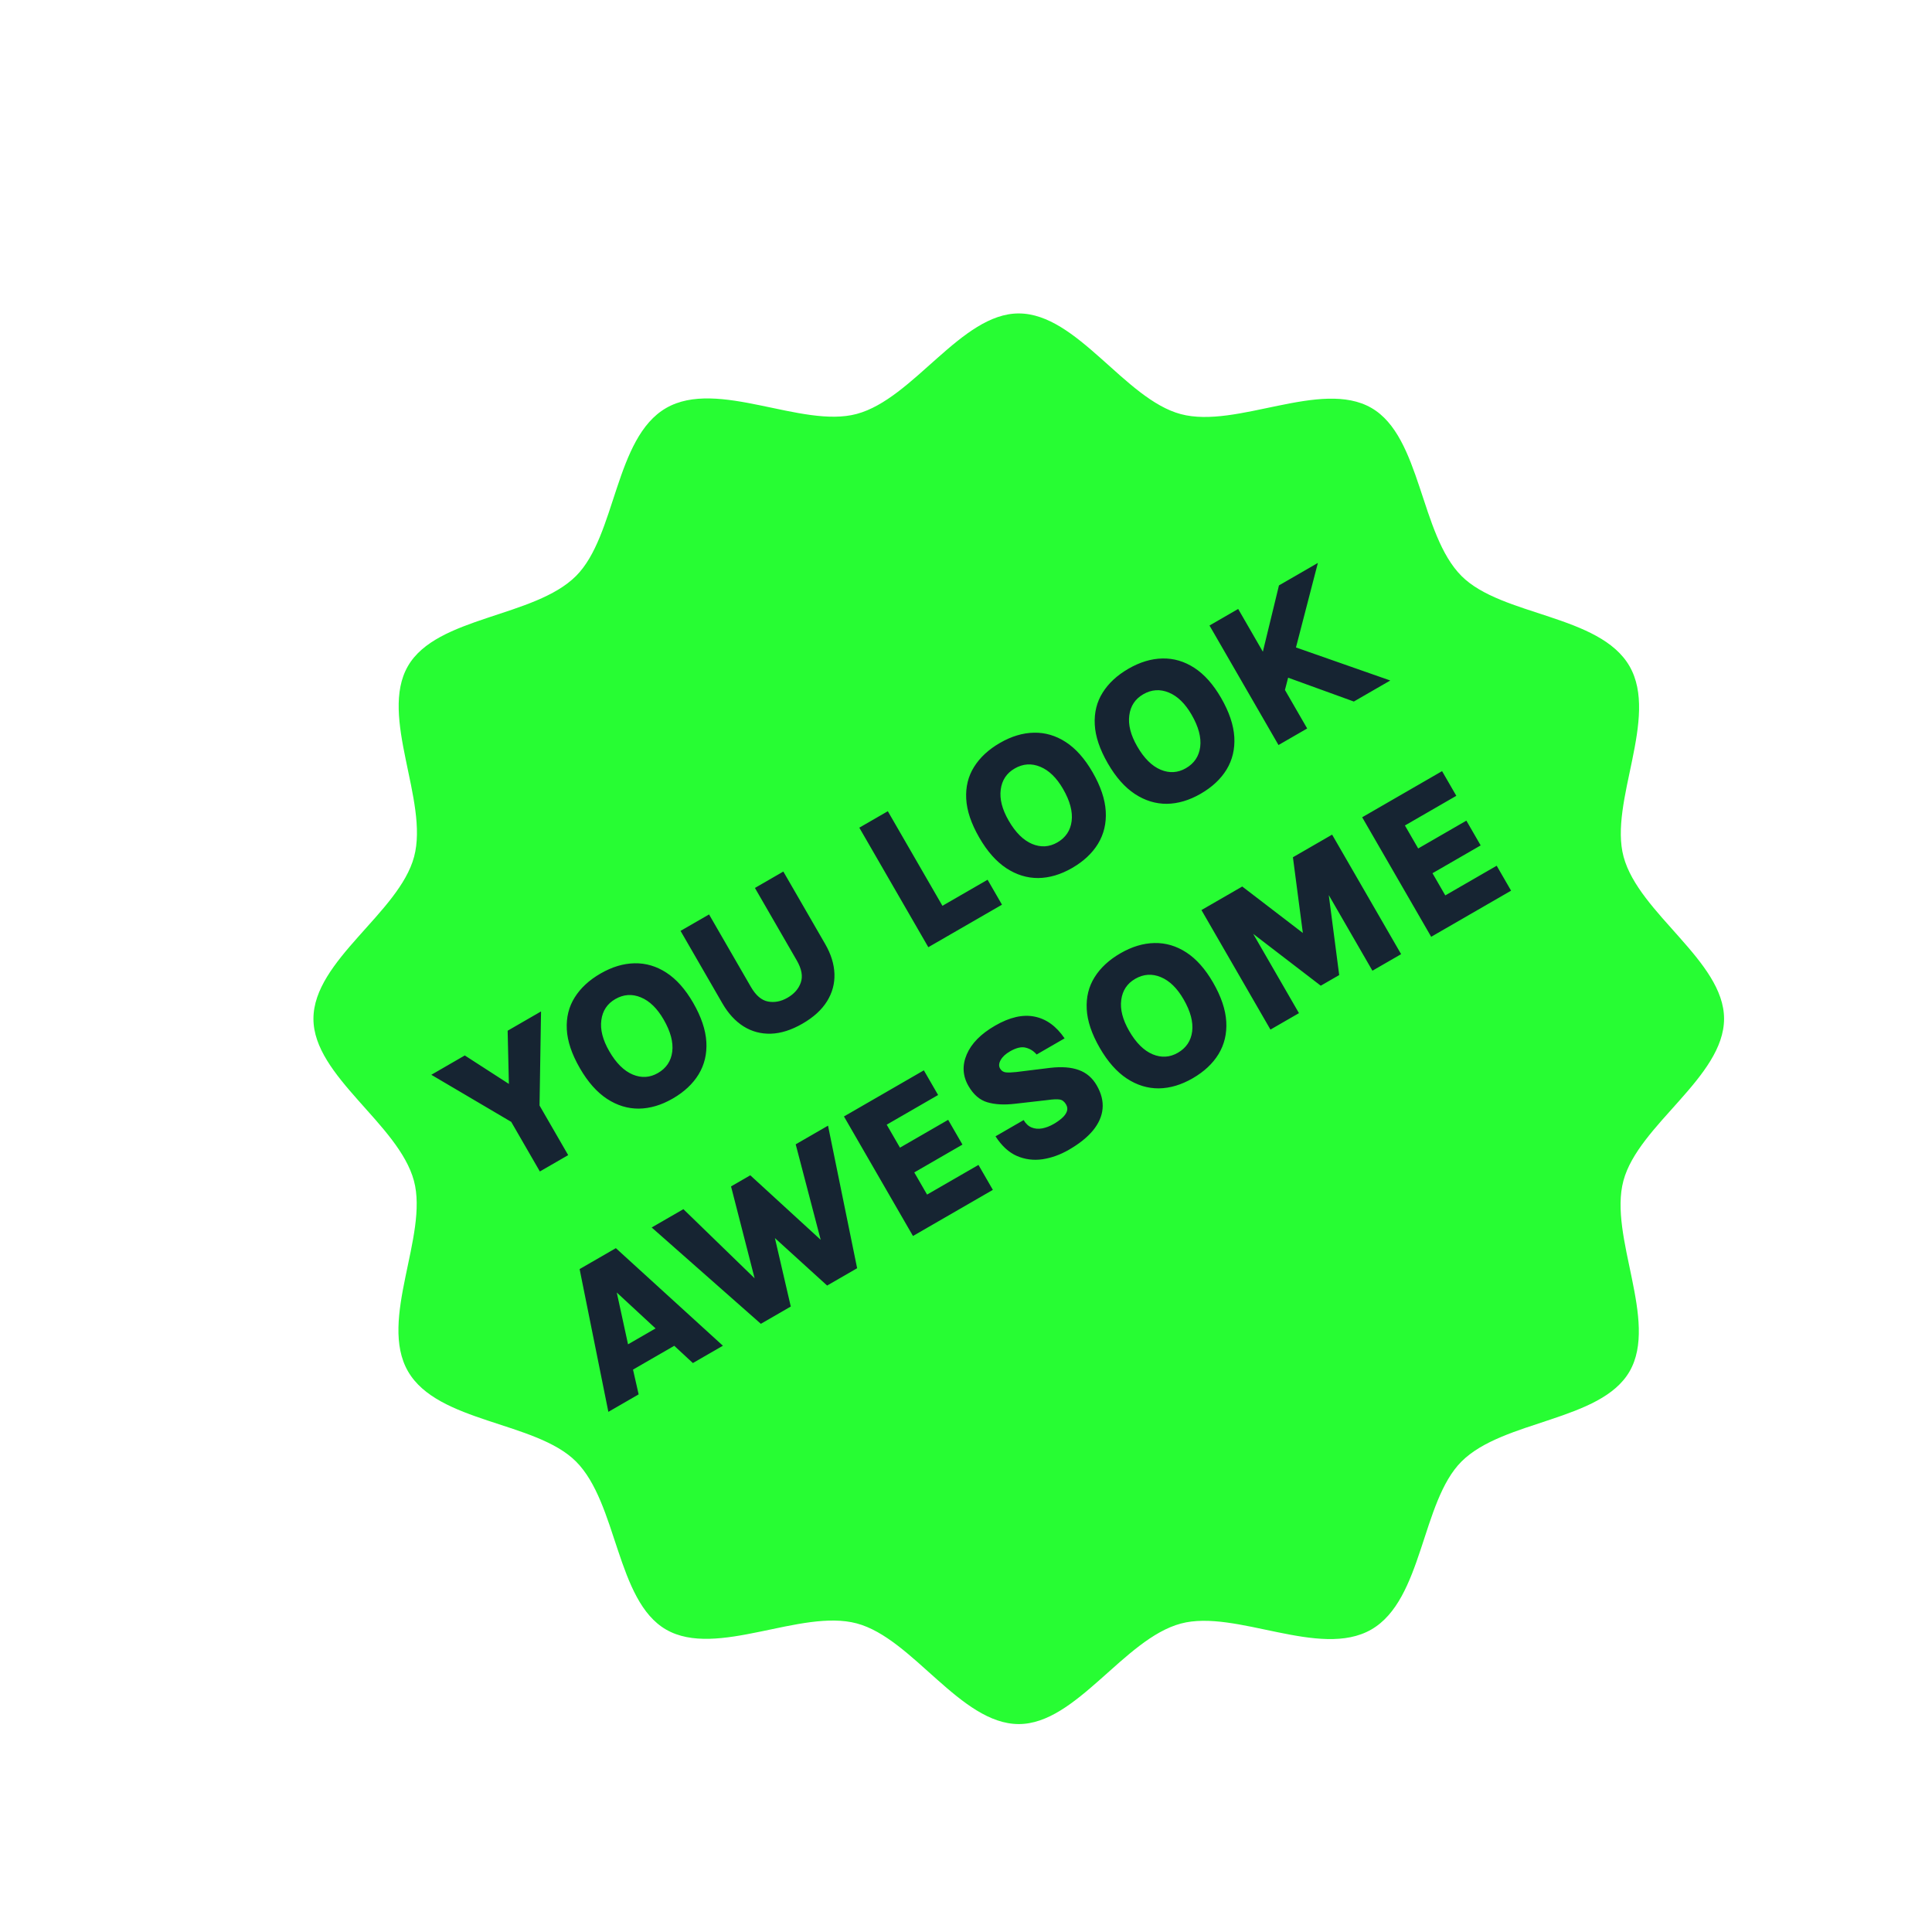
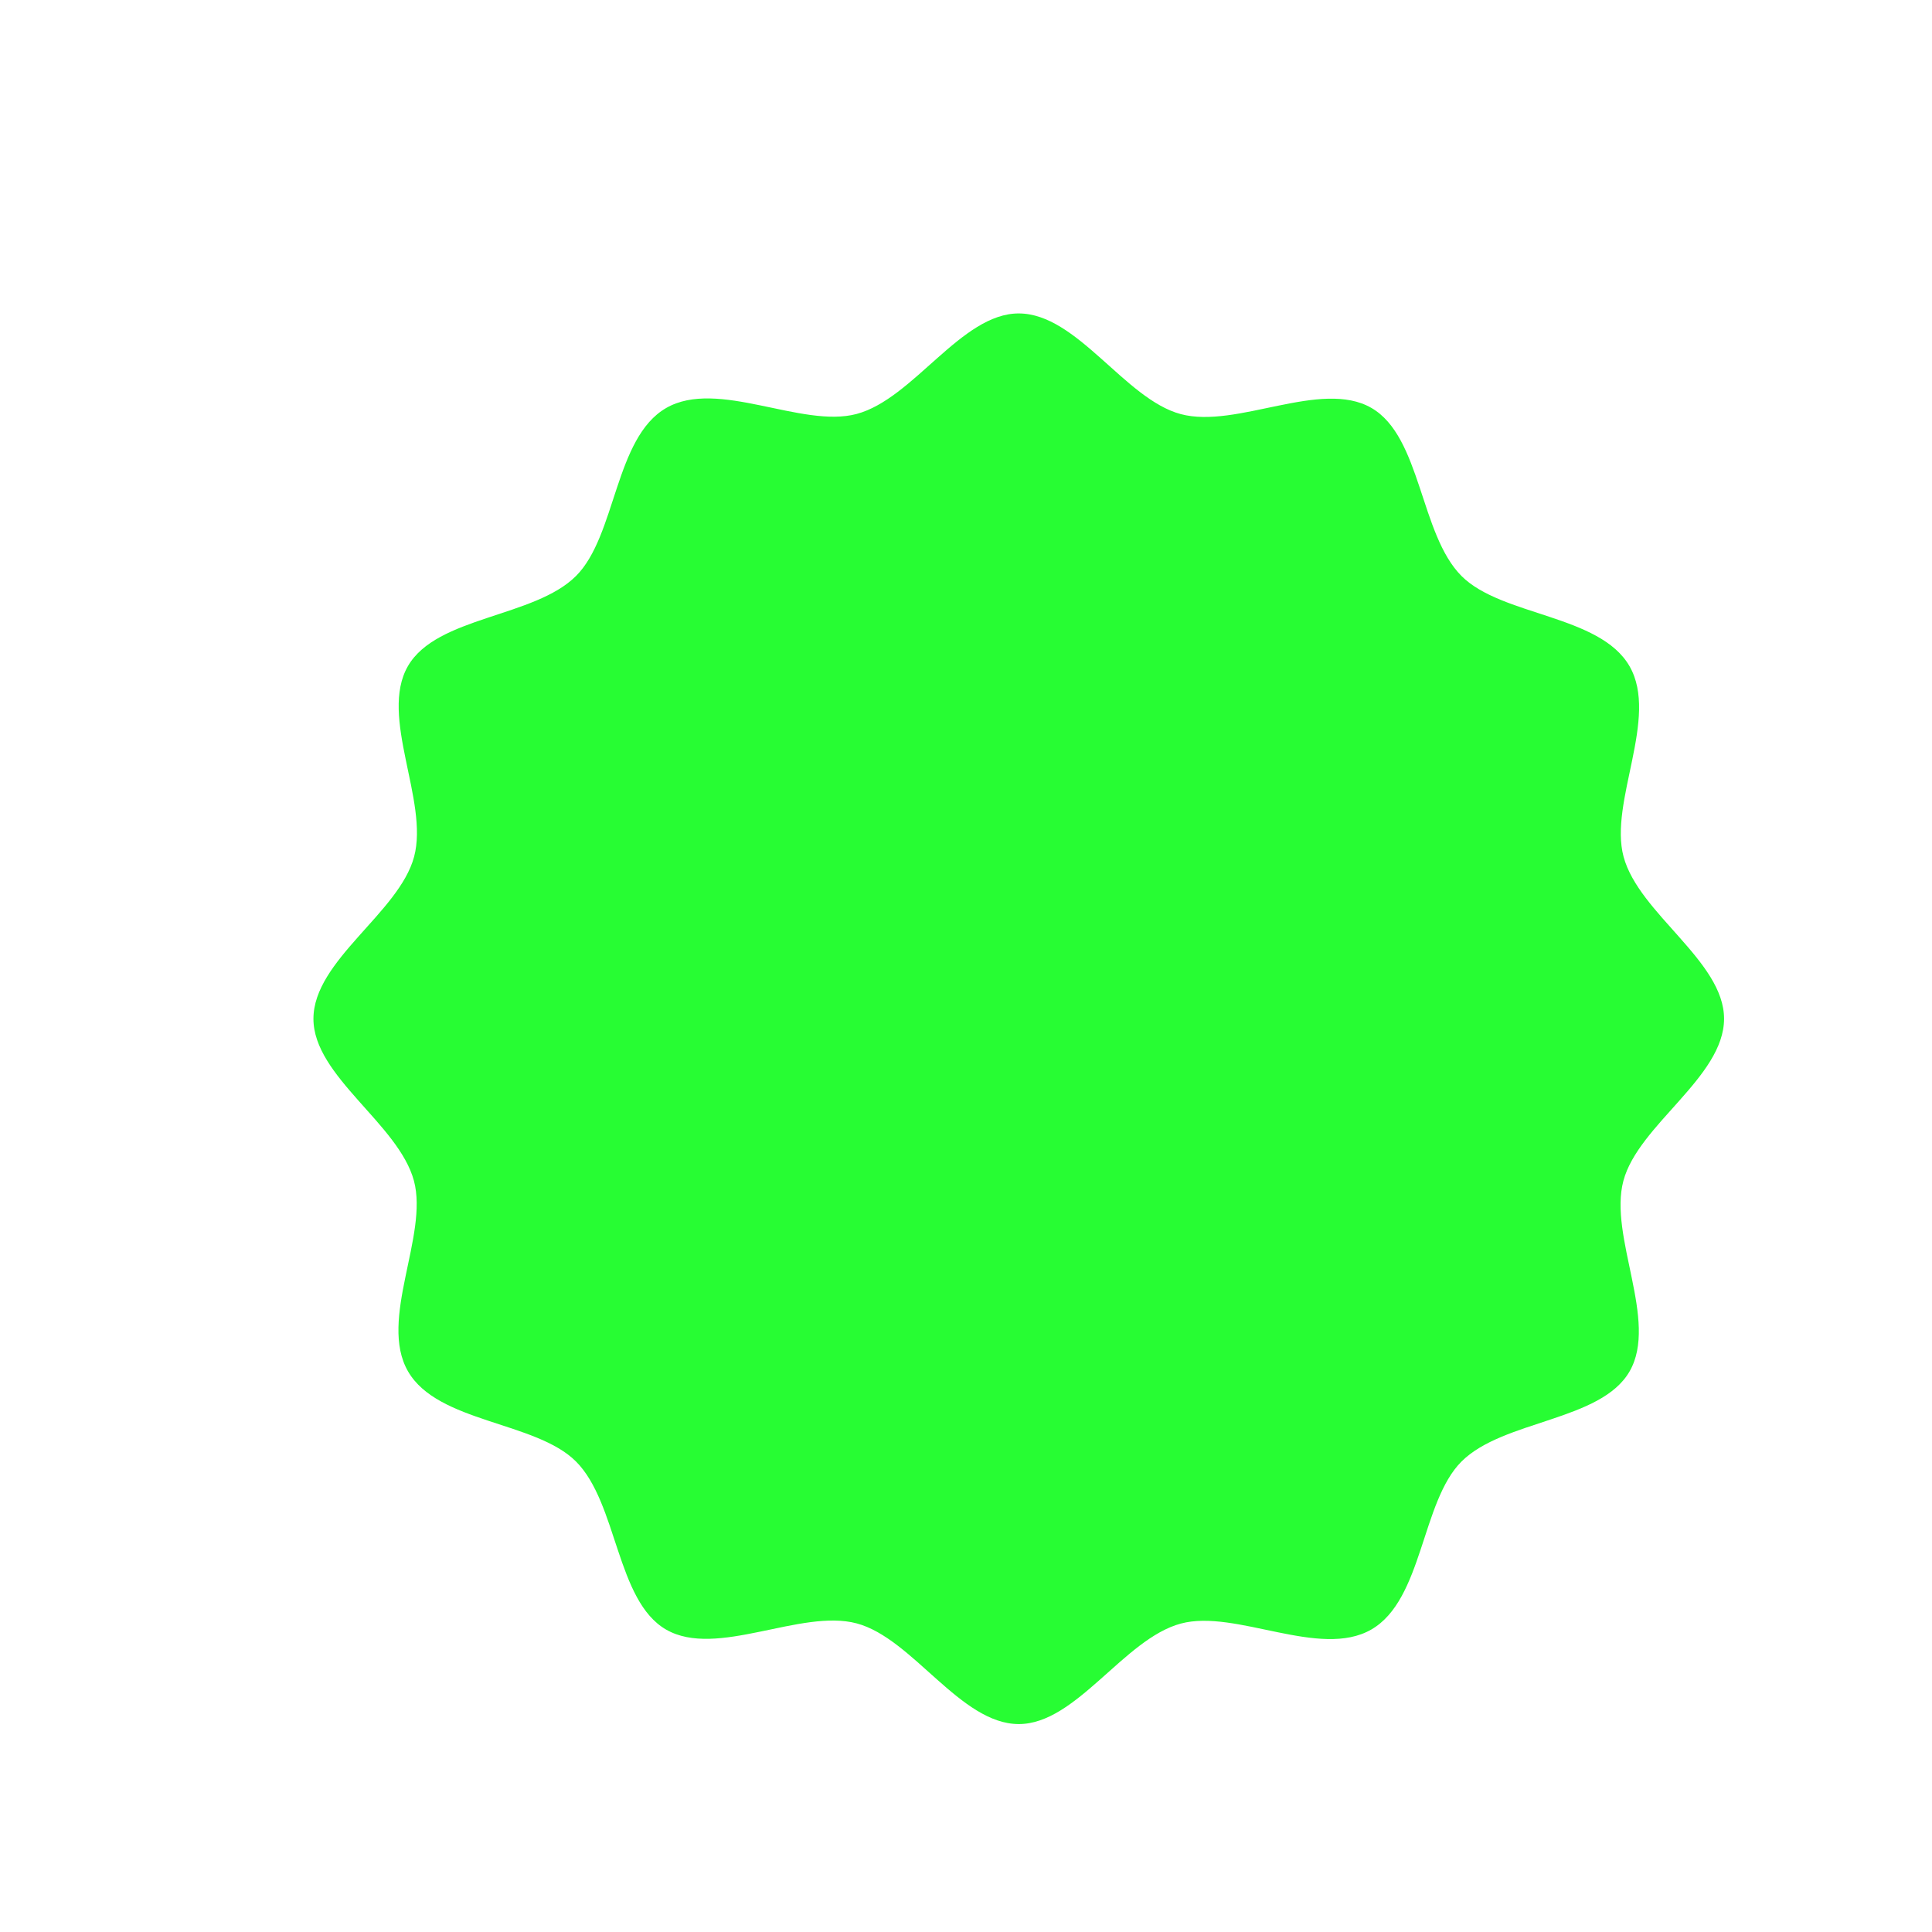
<svg xmlns="http://www.w3.org/2000/svg" fill="none" viewBox="0 0 263 263" height="263" width="263">
  <g filter="url(#filter0_d_4223_1456)">
    <path fill="#27FD33" d="M214.277 83.138C218.334 90.165 211.465 101.603 213.471 109.078C215.549 116.818 227.159 123.308 227.151 131.139C227.145 139.083 215.484 145.574 213.449 153.193C211.413 160.812 218.255 172.261 214.289 179.144C210.379 185.93 197.081 185.747 191.41 191.41C185.931 196.883 186.161 210.223 179.138 214.277C172.116 218.331 160.674 211.465 153.199 213.471C145.46 215.55 138.969 227.159 131.137 227.152C123.194 227.145 116.703 215.484 109.084 213.448C101.465 211.413 90.016 218.255 83.133 214.289C76.347 210.379 76.531 197.08 70.867 191.41C65.396 185.93 52.054 186.161 48 179.138C43.946 172.116 50.814 160.673 48.806 153.199C46.728 145.459 35.118 138.969 35.125 131.137C35.132 123.194 46.793 116.703 48.828 109.084C50.864 101.464 44.022 90.016 47.988 83.133C51.898 76.347 65.197 76.531 70.867 70.867C76.347 65.396 76.118 52.053 83.138 48C90.159 43.947 101.604 50.814 109.078 48.806C116.818 46.728 123.308 35.118 131.139 35.125C139.084 35.133 145.574 46.793 153.194 48.83C160.814 50.867 172.261 44.022 179.144 47.988C185.93 51.898 185.746 65.197 191.41 70.867C196.88 76.342 210.221 76.113 214.277 83.138Z" />
  </g>
-   <path fill="#162432" d="M58.714 146.309L63.272 143.677L69.921 147.969L69.291 148.333L69.104 140.31L73.651 137.685L73.447 150.492L77.346 157.245L73.491 159.471L69.592 152.718L58.714 146.309ZM91.574 149.548C90.031 150.44 88.494 150.896 86.965 150.916C85.439 150.924 83.991 150.478 82.619 149.578C81.243 148.669 80.016 147.281 78.939 145.414C77.832 143.499 77.24 141.734 77.159 140.121C77.075 138.499 77.431 137.054 78.229 135.785C79.03 134.503 80.203 133.417 81.746 132.526C83.306 131.625 84.849 131.16 86.373 131.131C87.906 131.098 89.353 131.523 90.715 132.408C92.077 133.292 93.292 134.659 94.361 136.51C95.457 138.41 96.055 140.182 96.154 141.828C96.248 143.466 95.897 144.94 95.102 146.251C94.31 147.548 93.134 148.648 91.574 149.548ZM89.565 146.069C90.697 145.415 91.346 144.448 91.511 143.167C91.672 141.878 91.284 140.421 90.346 138.796C89.464 137.268 88.429 136.26 87.241 135.771C86.049 135.274 84.887 135.352 83.755 136.005C82.656 136.64 82.024 137.598 81.858 138.879C81.688 140.152 82.048 141.56 82.94 143.104C83.868 144.713 84.931 145.77 86.128 146.275C87.32 146.772 88.466 146.703 89.565 146.069ZM92.642 126.72L96.522 124.48L102.22 134.349C102.887 135.505 103.663 136.167 104.547 136.336C105.431 136.504 106.318 136.332 107.207 135.819C108.112 135.296 108.713 134.61 109.009 133.76C109.313 132.905 109.131 131.9 108.464 130.744L102.766 120.875L106.634 118.642L112.332 128.511C113.125 129.885 113.545 131.238 113.591 132.569C113.638 133.9 113.301 135.145 112.58 136.305C111.859 137.465 110.747 138.479 109.244 139.347C107.74 140.215 106.306 140.671 104.942 140.715C103.585 140.755 102.342 140.422 101.212 139.716C100.091 139.005 99.134 137.963 98.34 136.589L92.642 126.72ZM120.857 110.43L128.291 123.306L134.438 119.757L136.398 123.152L126.371 128.941L116.977 112.67L120.857 110.43ZM145.945 118.158C144.401 119.049 142.864 119.505 141.335 119.526C139.809 119.534 138.361 119.087 136.989 118.187C135.614 117.279 134.387 115.891 133.309 114.024C132.203 112.108 131.61 110.343 131.529 108.73C131.445 107.109 131.801 105.663 132.599 104.394C133.4 103.113 134.573 102.026 136.117 101.135C137.677 100.234 139.219 99.77 140.743 99.741C142.276 99.707 143.723 100.133 145.085 101.017C146.447 101.901 147.662 103.269 148.731 105.12C149.828 107.019 150.425 108.792 150.524 110.438C150.618 112.075 150.268 113.549 149.472 114.86C148.68 116.158 147.505 117.257 145.945 118.158ZM143.936 114.678C145.067 114.025 145.716 113.057 145.881 111.776C146.042 110.487 145.654 109.03 144.716 107.405C143.834 105.878 142.799 104.869 141.611 104.38C140.419 103.883 139.257 103.961 138.126 104.615C137.026 105.249 136.394 106.207 136.228 107.488C136.058 108.761 136.418 110.17 137.31 111.714C138.238 113.322 139.301 114.379 140.498 114.884C141.69 115.381 142.836 115.313 143.936 114.678ZM163.444 108.054C161.9 108.945 160.364 109.401 158.835 109.422C157.309 109.43 155.861 108.984 154.489 108.084C153.113 107.175 151.886 105.787 150.808 103.92C149.702 102.005 149.109 100.24 149.029 98.626C148.945 97.005 149.301 95.56 150.099 94.291C150.9 93.009 152.072 91.923 153.616 91.031C155.176 90.131 156.719 89.666 158.243 89.637C159.776 89.604 161.223 90.029 162.585 90.913C163.947 91.798 165.162 93.165 166.231 95.016C167.327 96.916 167.925 98.688 168.024 100.334C168.118 101.972 167.767 103.446 166.972 104.756C166.18 106.054 165.004 107.153 163.444 108.054ZM161.435 104.574C162.567 103.921 163.216 102.954 163.381 101.673C163.542 100.384 163.154 98.927 162.216 97.302C161.334 95.774 160.299 94.766 159.111 94.277C157.919 93.78 156.757 93.858 155.625 94.511C154.526 95.146 153.894 96.104 153.728 97.385C153.558 98.658 153.918 100.066 154.81 101.61C155.738 103.219 156.801 104.276 157.998 104.781C159.19 105.278 160.336 105.209 161.435 104.574ZM174.103 79.689L179.401 76.63L174.827 94.272L171.824 89.071L174.103 79.689ZM175.314 87.751L189.256 92.635L184.297 95.498L174.134 91.811L175.314 87.751ZM164.646 85.149L168.55 82.895L177.944 99.166L174.04 101.42L164.646 85.149ZM82.815 192.193L78.901 172.758L83.836 169.909L98.407 183.191L94.321 185.55L91.784 183.2L86.171 186.441L86.938 189.813L82.815 192.193ZM85.494 183L89.24 180.837L83.96 175.948L85.494 183ZM88.712 167.094L93.028 164.602L104.098 175.347L103.2 175.865L99.516 161.503L102.135 159.991L112.914 169.869L112.126 170.324L108.317 155.775L112.718 153.234L116.68 172.641L112.595 175L105.244 168.316L105.413 168.218L107.648 177.856L103.574 180.208L88.712 167.094ZM124.281 168.253L114.887 151.982L125.763 145.703L127.702 149.061L120.706 153.1L122.512 156.228L129.071 152.441L131.017 155.812L124.458 159.599L126.201 162.618L133.197 158.579L135.157 161.974L124.281 168.253ZM145.5 156.519C144.336 157.191 143.145 157.62 141.927 157.806C140.704 157.984 139.541 157.837 138.438 157.364C137.33 156.882 136.357 155.989 135.517 154.685L139.349 152.473C139.633 152.966 139.994 153.302 140.431 153.48C140.869 153.659 141.346 153.702 141.863 153.608C142.388 153.509 142.913 153.309 143.439 153.005C143.859 152.763 144.23 152.5 144.552 152.217C144.882 151.93 145.106 151.628 145.225 151.311C145.344 150.995 145.31 150.675 145.123 150.351C144.895 149.955 144.603 149.73 144.249 149.676C143.902 149.618 143.346 149.643 142.579 149.751L138.149 150.256C136.696 150.426 135.45 150.359 134.411 150.053C133.373 149.748 132.515 149.009 131.838 147.837C131.045 146.463 130.963 145.033 131.594 143.549C132.227 142.051 133.518 140.74 135.466 139.616C137.446 138.472 139.236 138.064 140.837 138.39C142.432 138.708 143.794 139.695 144.922 141.35L141.115 143.548C140.71 143.071 140.212 142.76 139.623 142.615C139.041 142.466 138.329 142.634 137.489 143.12C136.883 143.47 136.459 143.865 136.218 144.306C135.972 144.739 135.945 145.121 136.136 145.453C136.313 145.76 136.571 145.935 136.908 145.977C137.253 146.015 137.725 146.001 138.323 145.936L142.986 145.361C144.544 145.184 145.835 145.284 146.862 145.662C147.896 146.035 148.707 146.73 149.295 147.749C149.925 148.84 150.19 149.905 150.089 150.944C149.992 151.97 149.553 152.956 148.774 153.902C147.998 154.835 146.906 155.707 145.5 156.519ZM162.35 146.791C160.806 147.682 159.269 148.138 157.74 148.159C156.214 148.167 154.766 147.721 153.395 146.821C152.019 145.912 150.792 144.524 149.714 142.657C148.608 140.742 148.015 138.977 147.935 137.364C147.85 135.742 148.206 134.297 149.004 133.028C149.805 131.746 150.978 130.66 152.522 129.769C154.082 128.868 155.624 128.403 157.149 128.374C158.681 128.341 160.128 128.766 161.49 129.65C162.852 130.535 164.067 131.902 165.136 133.753C166.233 135.653 166.831 137.425 166.929 139.071C167.023 140.709 166.673 142.183 165.878 143.493C165.086 144.791 163.91 145.89 162.35 146.791ZM160.341 143.311C161.472 142.658 162.121 141.691 162.287 140.41C162.448 139.121 162.059 137.664 161.121 136.039C160.239 134.511 159.204 133.503 158.017 133.014C156.824 132.517 155.662 132.595 154.531 133.248C153.432 133.883 152.799 134.841 152.633 136.122C152.463 137.395 152.824 138.803 153.715 140.347C154.644 141.956 155.706 143.013 156.903 143.518C158.096 144.015 159.242 143.946 160.341 143.311ZM163.551 123.886L169.104 120.68L177.717 127.282L177.414 127.457L176.003 116.697L181.338 113.617L190.732 129.888L186.827 132.142L180.142 120.563L180.676 120.255L182.303 132.733L179.793 134.182L169.839 126.544L170.154 126.362L176.825 137.917L172.945 140.157L163.551 123.886ZM194.825 127.524L185.431 111.253L196.307 104.974L198.246 108.333L191.25 112.372L193.056 115.5L199.615 111.713L201.561 115.083L195.002 118.87L196.745 121.889L203.741 117.85L205.701 121.245L194.825 127.524Z" />
  <defs>
    <filter color-interpolation-filters="sRGB" filterUnits="userSpaceOnUse" height="199.569" width="199.569" y="35.125" x="35.125" id="filter0_d_4223_1456">
      <feFlood result="BackgroundImageFix" flood-opacity="0" />
      <feColorMatrix result="hardAlpha" values="0 0 0 0 0 0 0 0 0 0 0 0 0 0 0 0 0 0 127 0" type="matrix" in="SourceAlpha" />
      <feOffset dy="7.543" dx="7.543" />
      <feComposite operator="out" in2="hardAlpha" />
      <feColorMatrix values="0 0 0 0 0.016 0 0 0 0 0.02 0 0 0 0 0.024 0 0 0 1 0" type="matrix" />
      <feBlend result="effect1_dropShadow_4223_1456" in2="BackgroundImageFix" mode="normal" />
      <feBlend result="shape" in2="effect1_dropShadow_4223_1456" in="SourceGraphic" mode="normal" />
    </filter>
  </defs>
</svg>